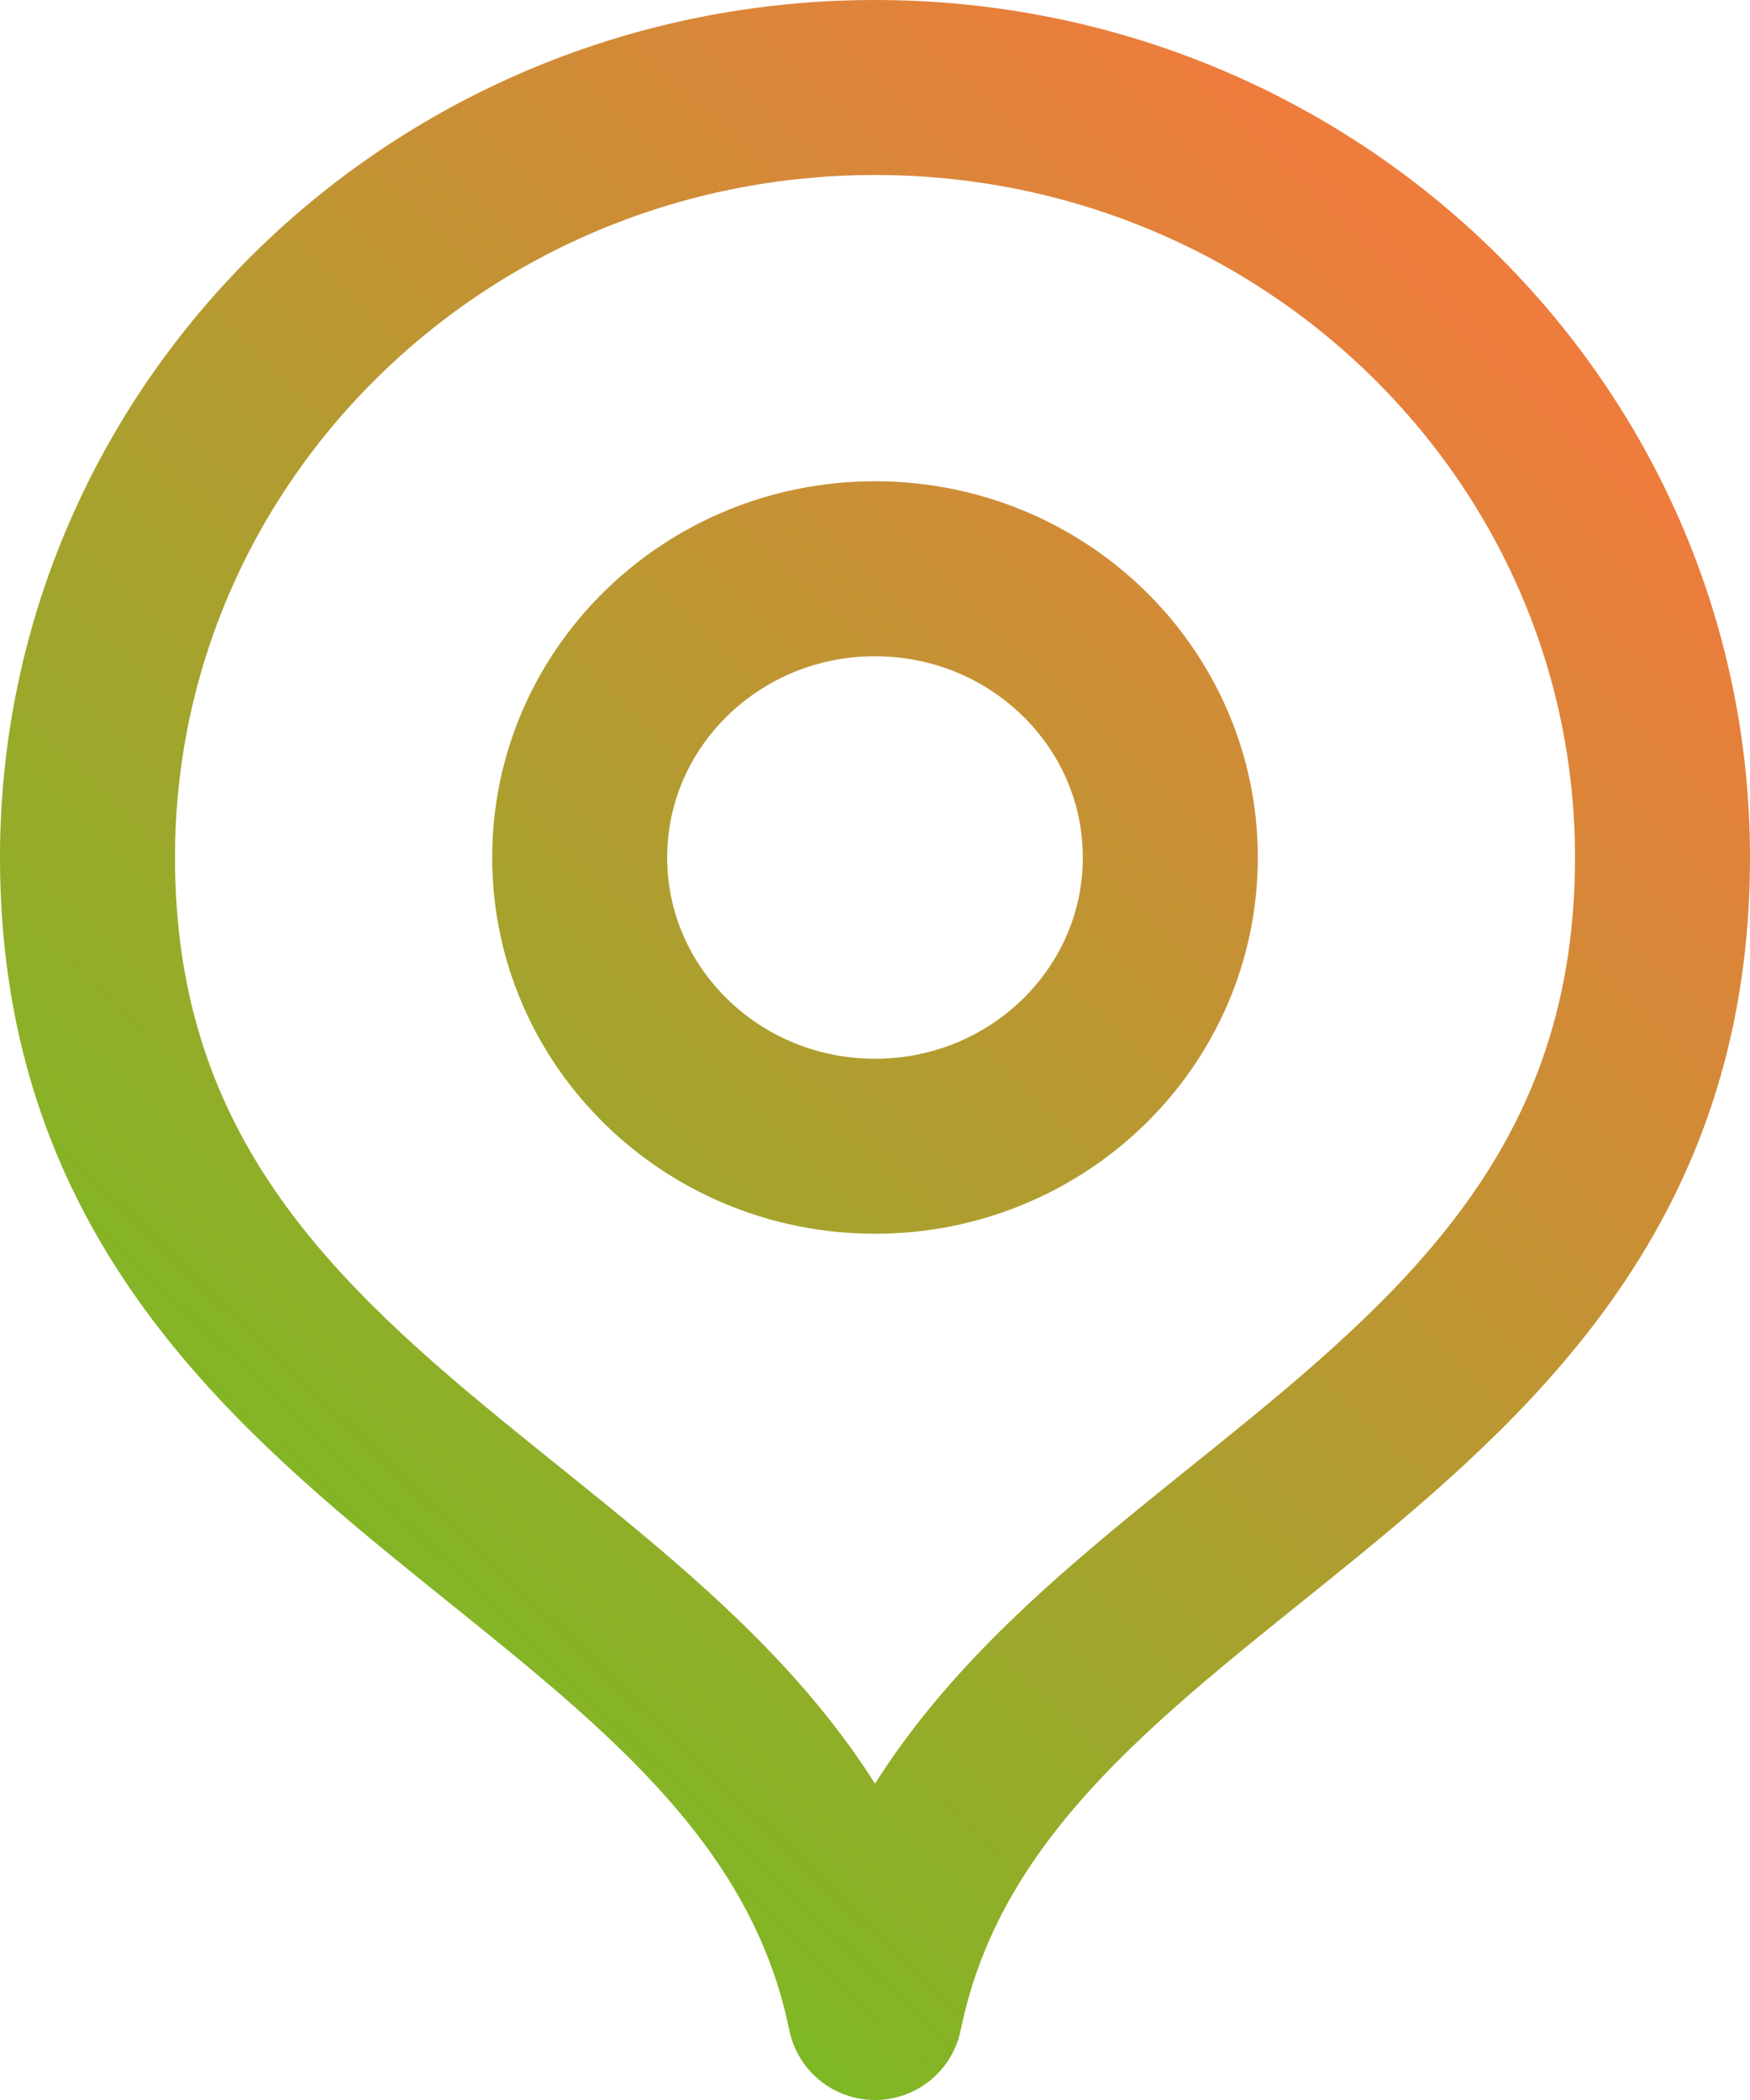
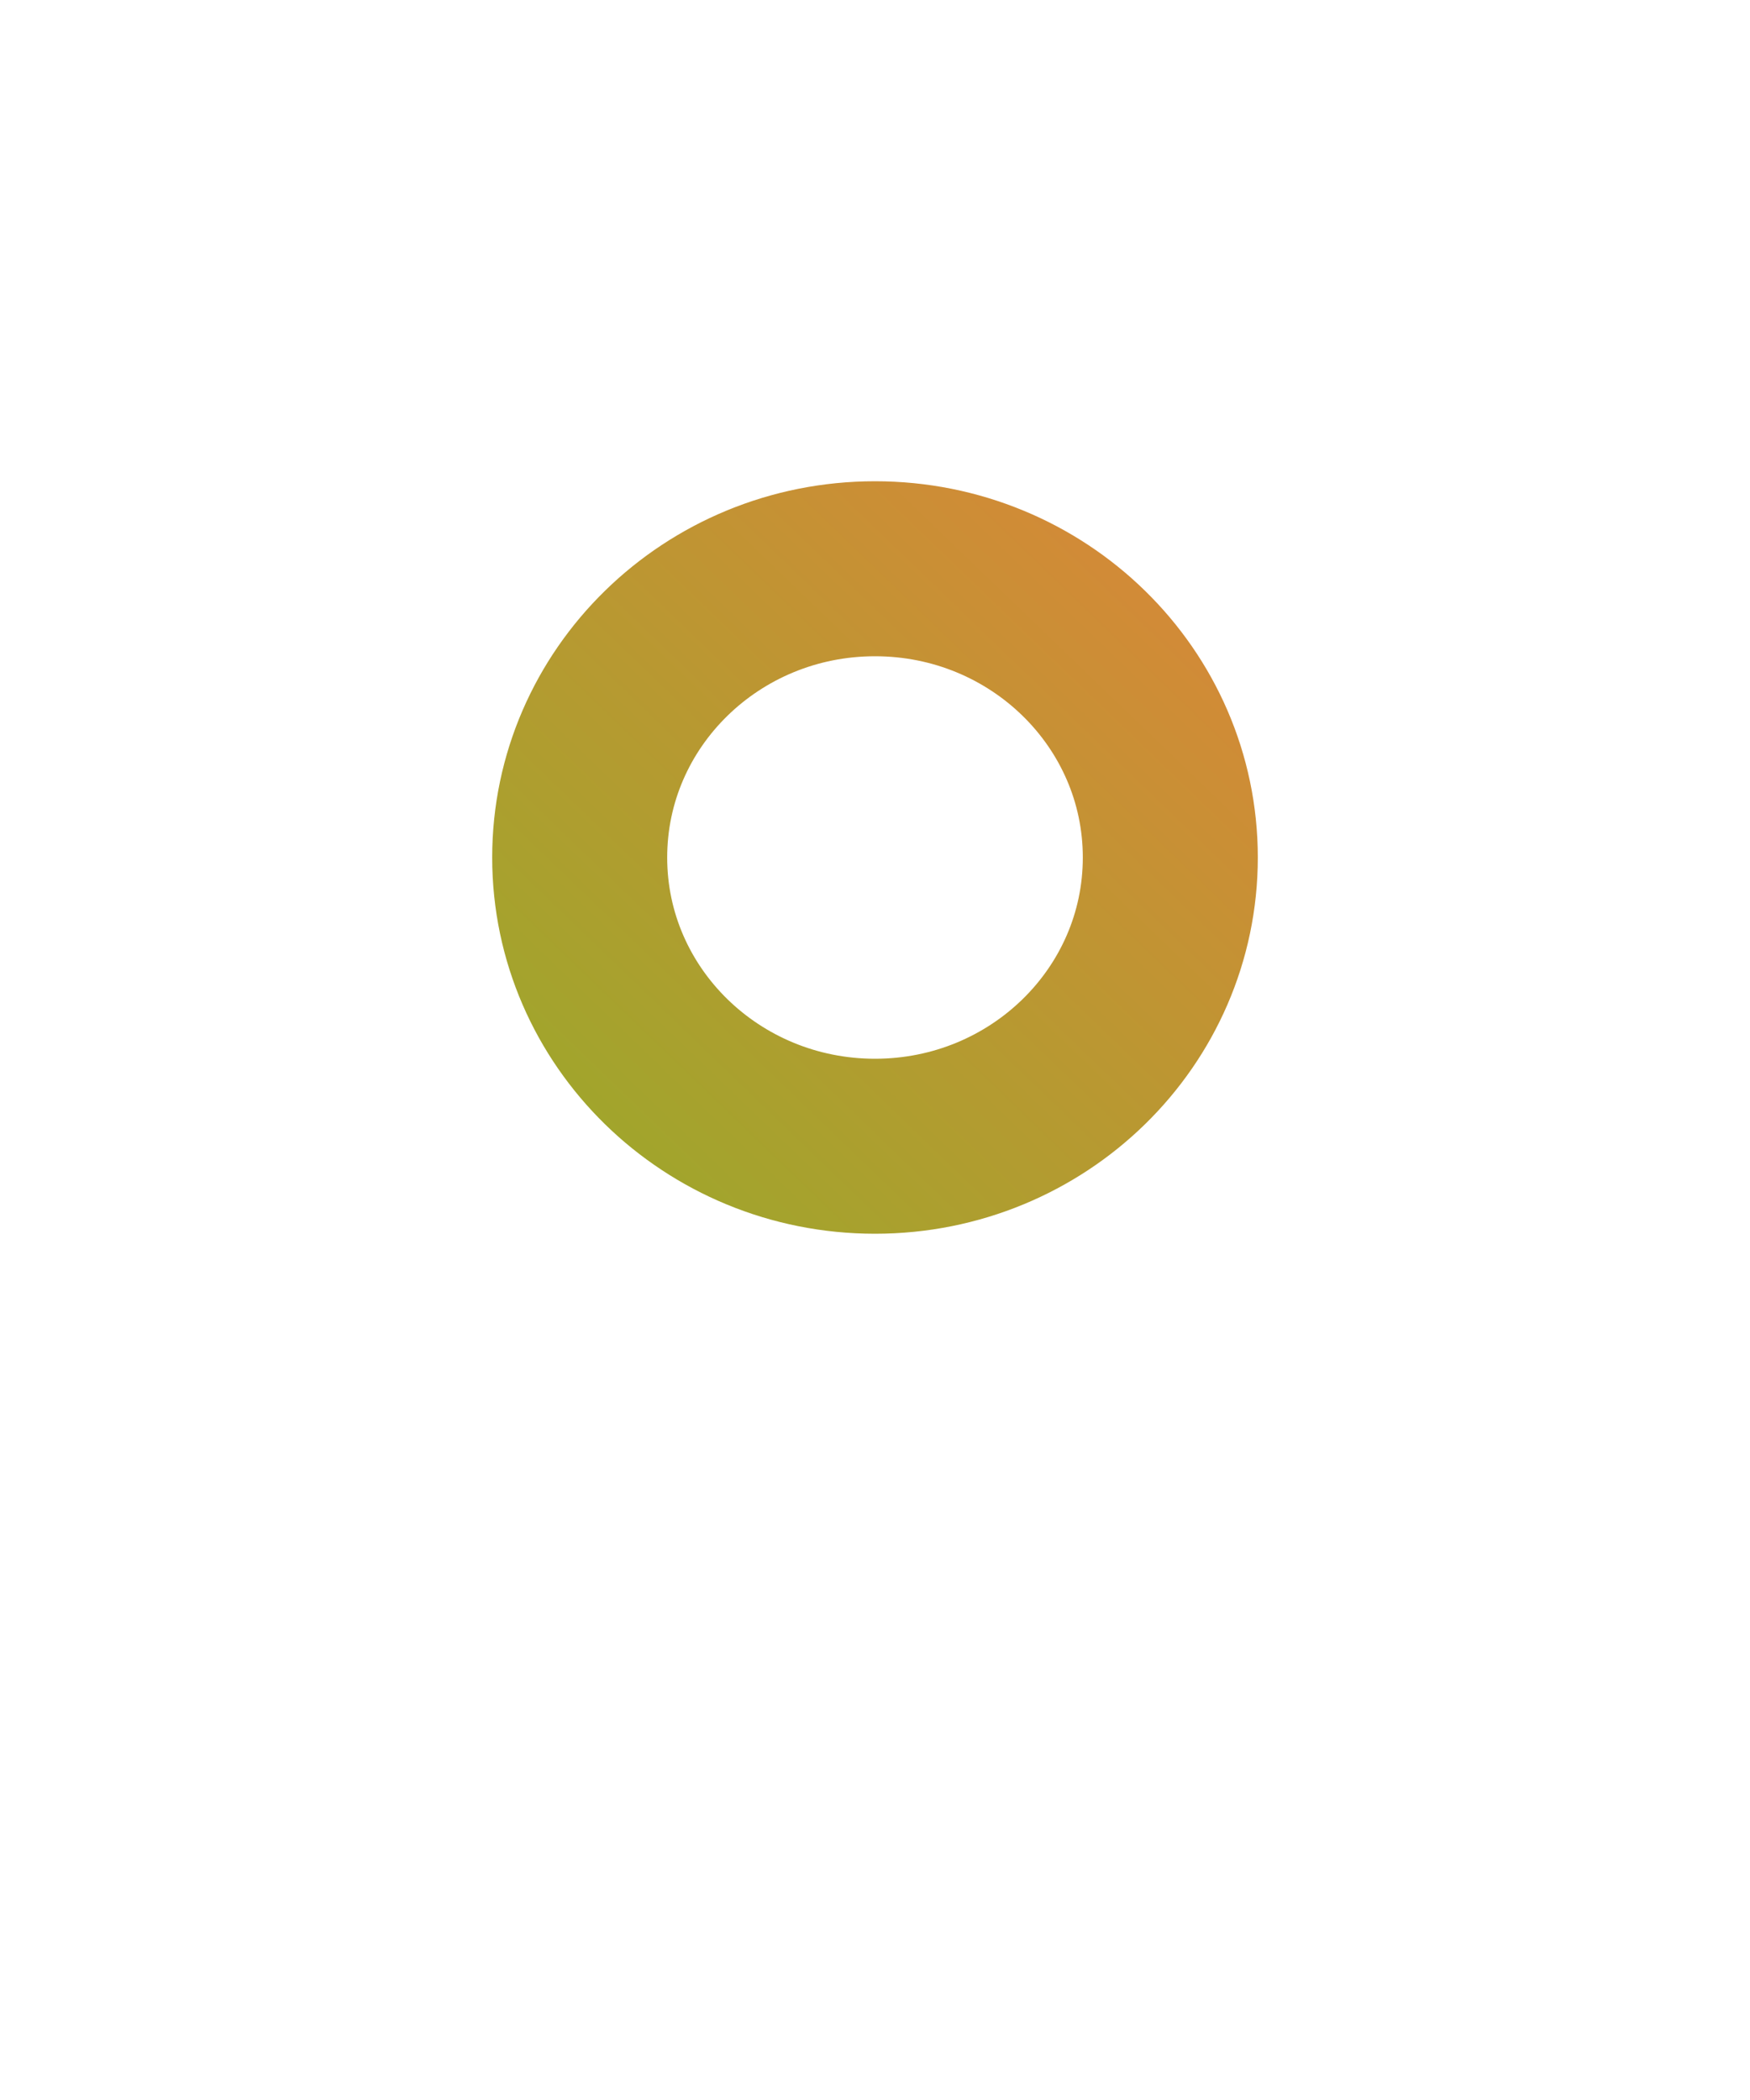
<svg xmlns="http://www.w3.org/2000/svg" width="20" height="24" viewBox="0 0 20 24" fill="none">
-   <path d="M10 23C11.125 17.5 19 16.86 19 9.8C19 4.94 14.971 1 10 1C5.029 1 1 4.94 1 9.8C1 16.86 8.875 17.5 10 23Z" stroke="url(#paint0_linear_198_3239)" stroke-width="2" stroke-linecap="round" stroke-linejoin="round" />
  <path d="M10 13.1C11.864 13.1 13.375 11.623 13.375 9.8C13.375 7.977 11.864 6.5 10 6.5C8.136 6.5 6.625 7.977 6.625 9.8C6.625 11.623 8.136 13.1 10 13.1Z" stroke="url(#paint1_linear_198_3239)" stroke-width="2" stroke-linecap="round" stroke-linejoin="round" />
  <defs>
    <linearGradient id="paint0_linear_198_3239" x1="16.252" y1="3.068" x2="-1.48" y2="21.482" gradientUnits="userSpaceOnUse">
      <stop stop-color="#ED7C3D" />
      <stop offset="1" stop-color="#5EC91D" />
    </linearGradient>
    <linearGradient id="paint1_linear_198_3239" x1="16.252" y1="3.068" x2="-1.48" y2="21.482" gradientUnits="userSpaceOnUse">
      <stop stop-color="#ED7C3D" />
      <stop offset="1" stop-color="#5EC91D" />
    </linearGradient>
  </defs>
</svg>